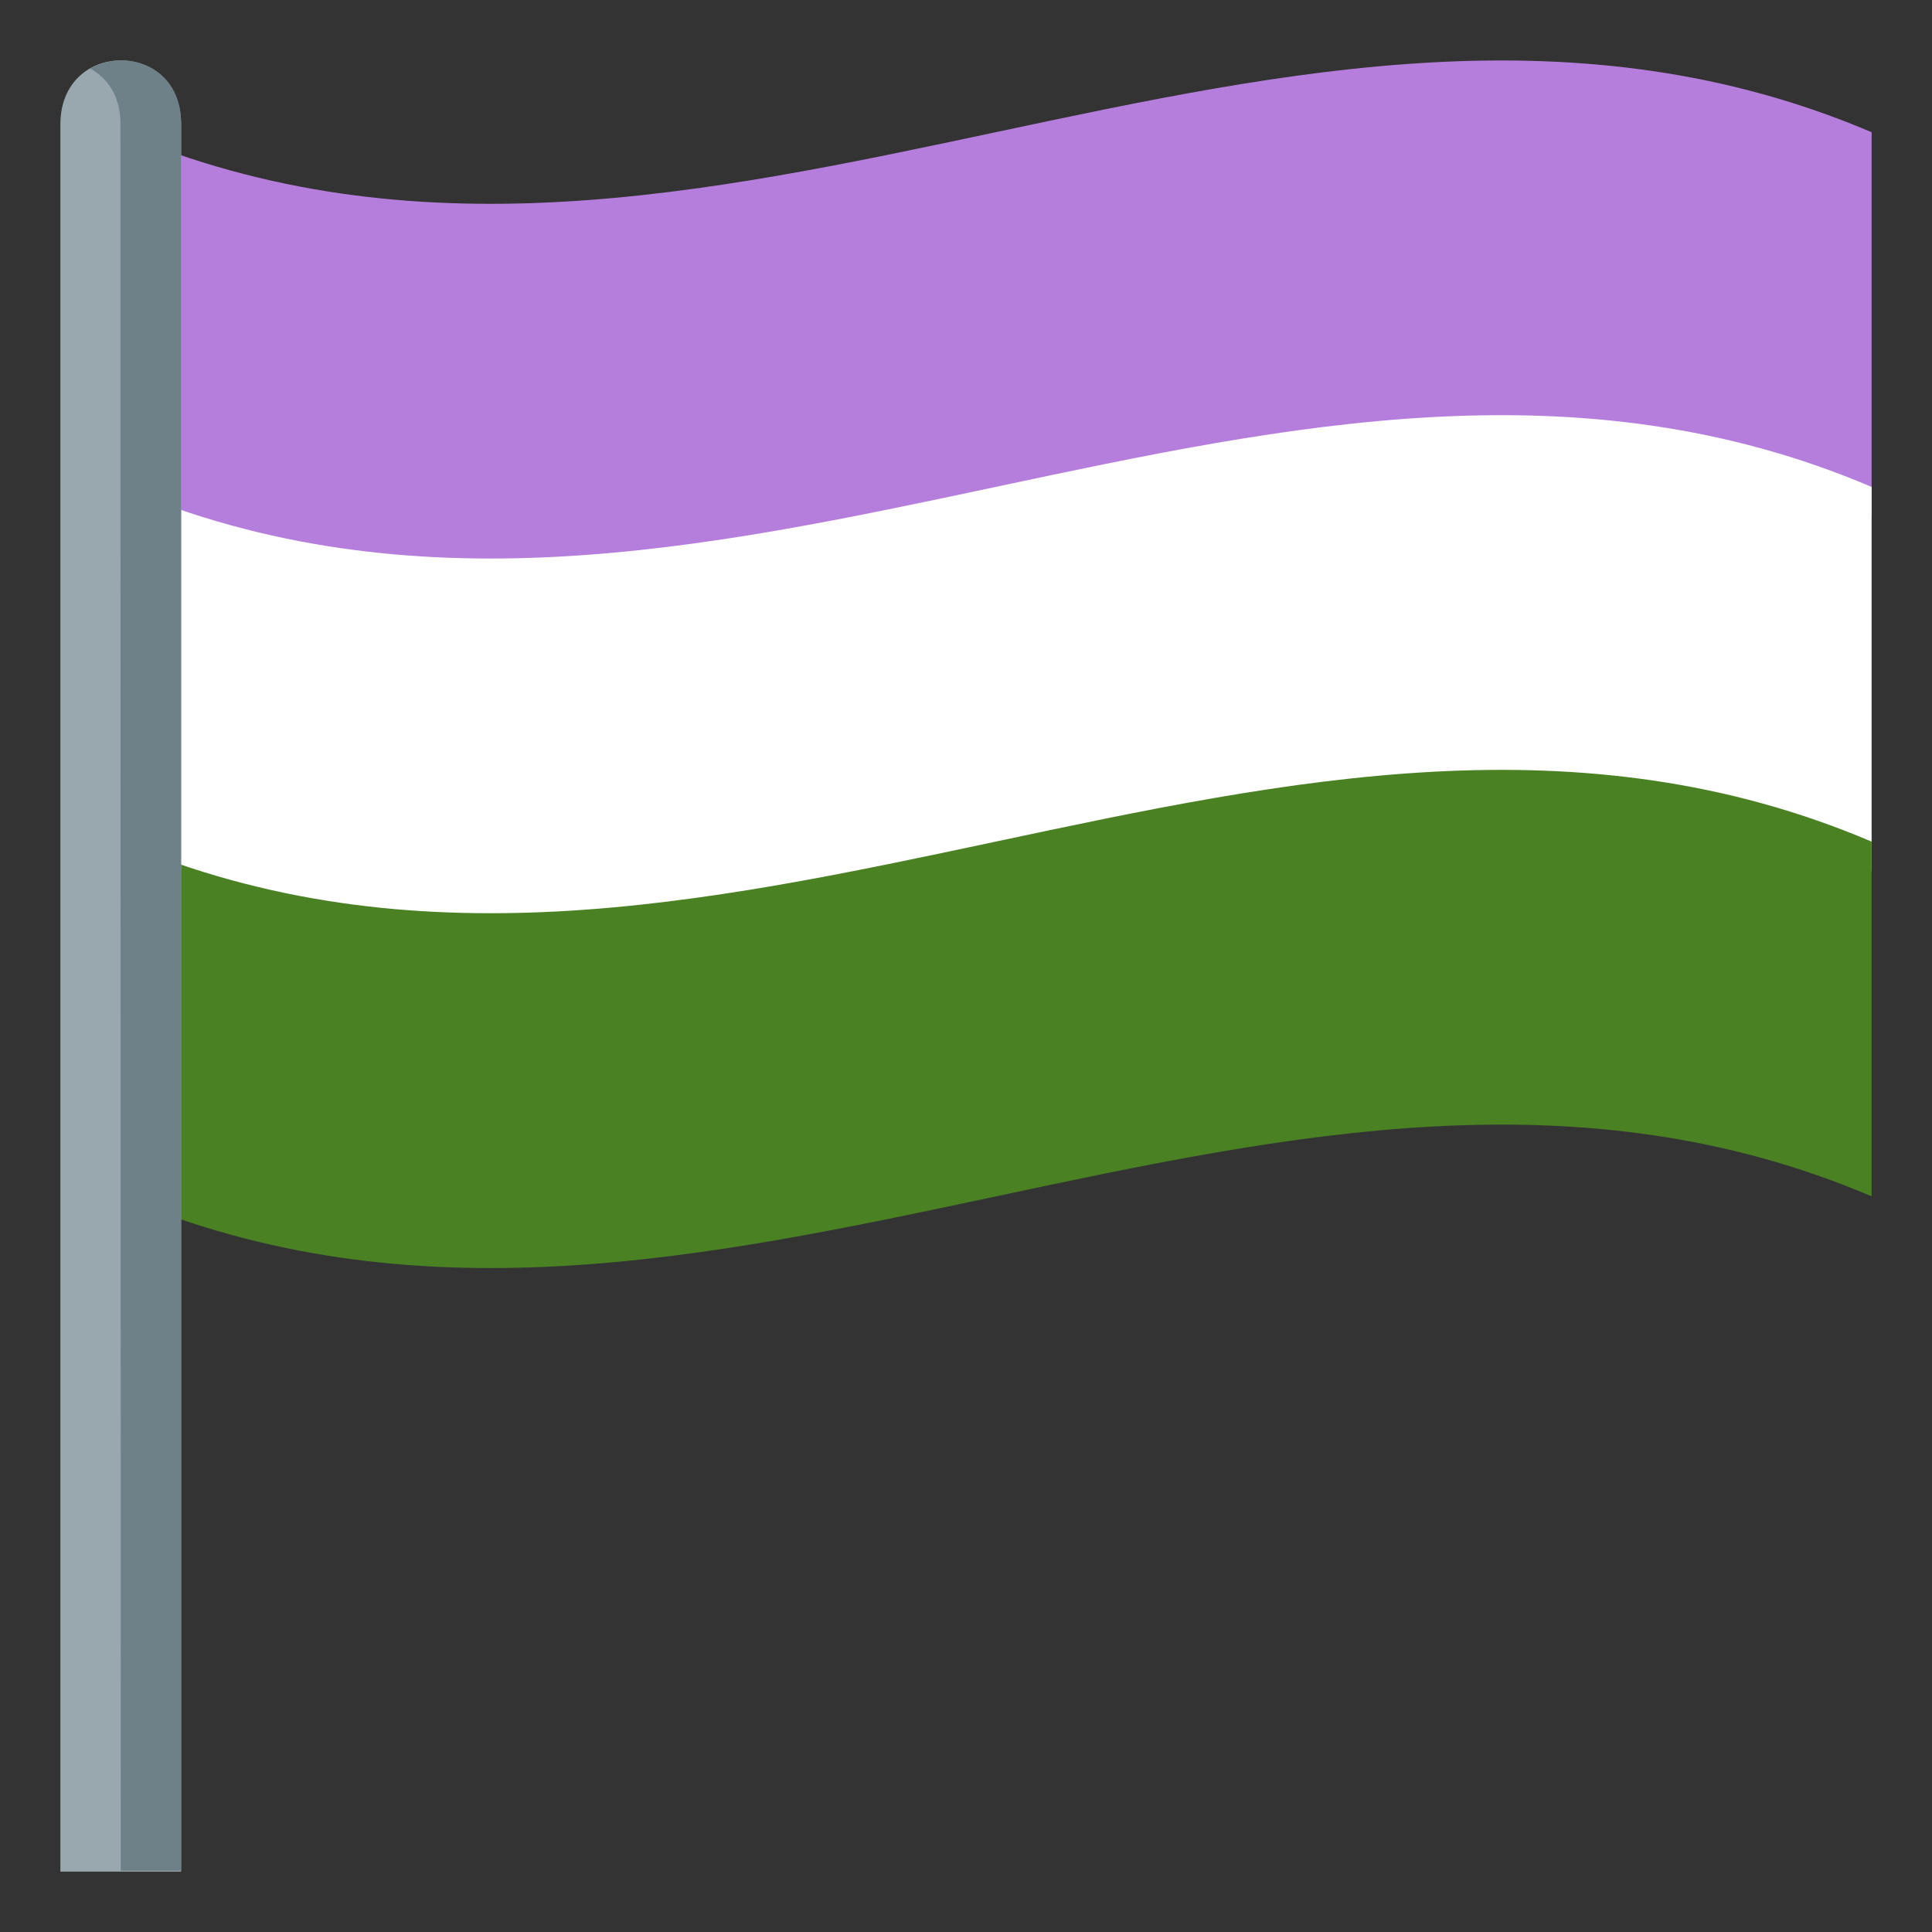
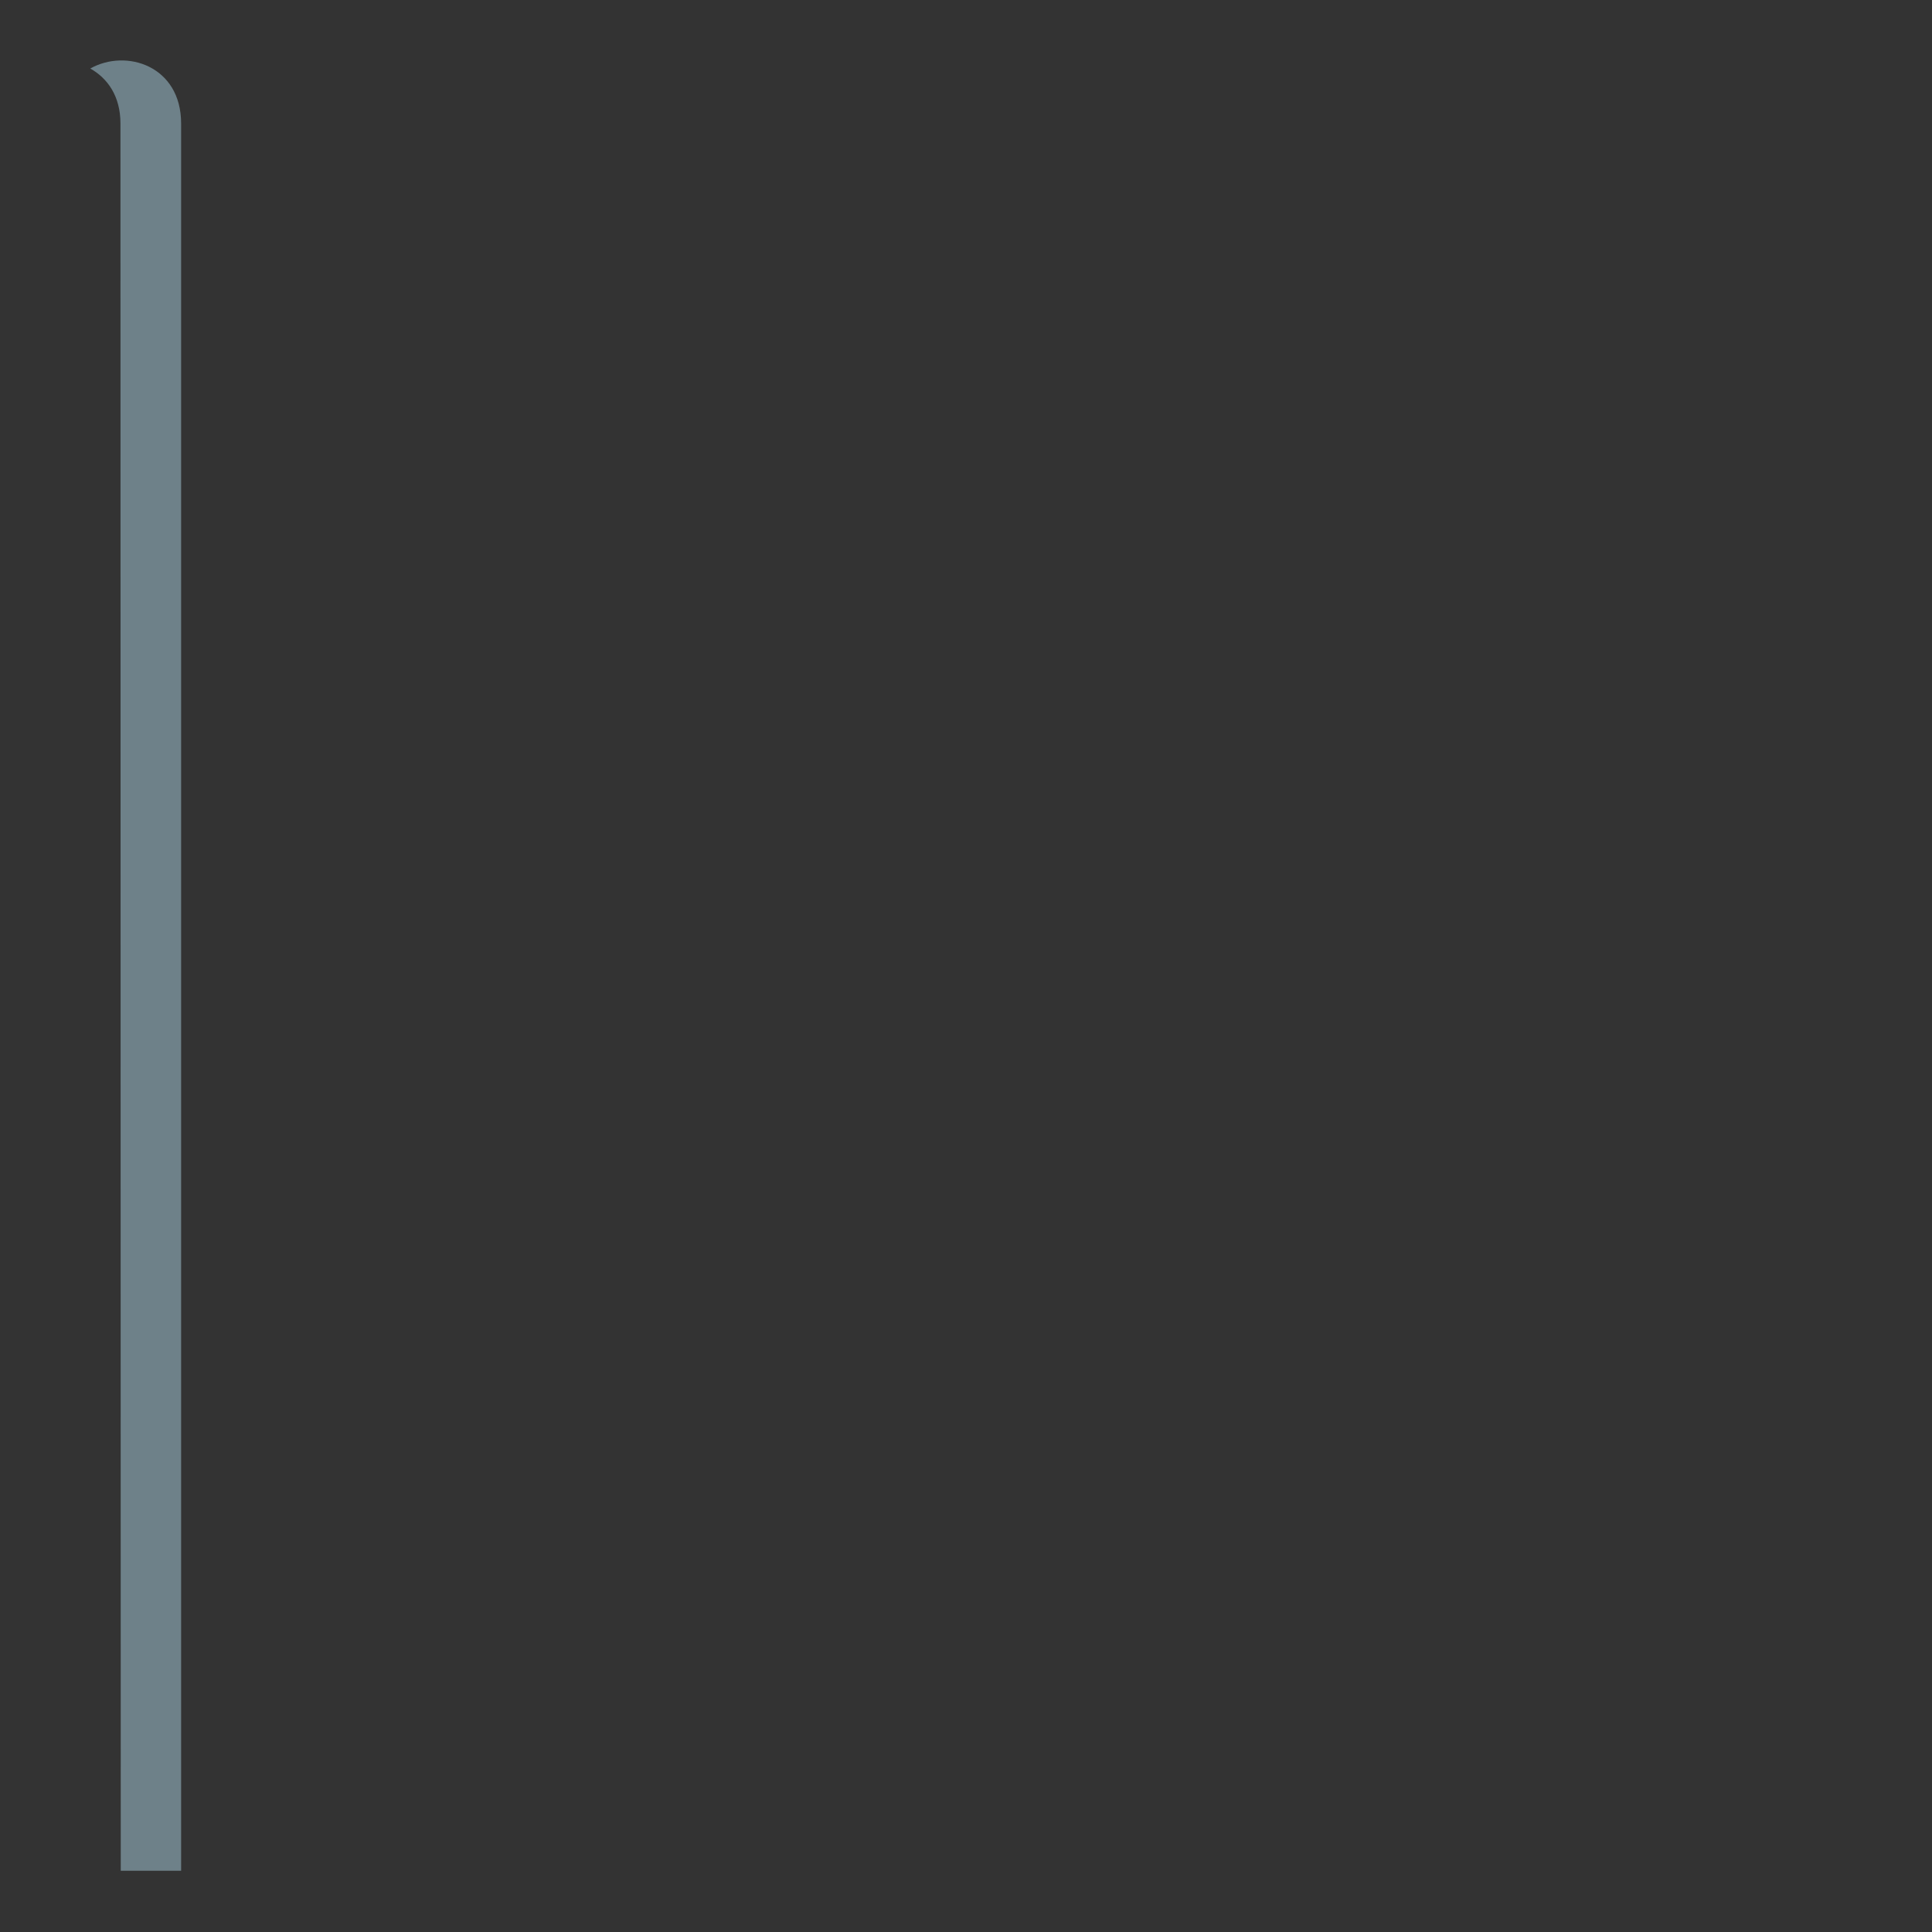
<svg xmlns="http://www.w3.org/2000/svg" version="1.1" id="Layer_1" x="0px" y="0px" width="64px" height="64px" viewBox="0 0 64 64" style="enable-background:new 0 0 64 64;" xml:space="preserve">
  <rect x="0" y="0" width="64" height="64" fill="#333333" stroke="none" />
  <style type="text/css">
	.st0{fill:#B57EDC;}
	.st1{fill:#FFFFFF;}
	.st2{fill:#4A8123;}
	.st3{fill:#99A8AE;}
	.st4{fill:#6E8189;}
</style>
-   <path class="st0" d="M4,4.38c0,4.56,0,8.17,0,12.73c19.33,8.23,38.67-8.22,58,0c0-4.56,0-8.16,0-12.73C42.67-3.85,23.33,12.6,4,4.38  z" />
-   <path class="st1" d="M4,16.13c0,4.52,0,8.15,0,12.73c19.33,8.23,38.67-8.23,58,0c0-7.71,0-4.93,0-12.73  C42.67,7.9,23.33,24.35,4,16.13z" />
-   <path class="st2" d="M4,27.88c0,2.37,0,9.38,0,11.75c19.33,8.23,38.67-8.23,58,0c0-5.33,0-6.43,0-11.75  C42.67,19.65,23.33,36.1,4,27.88z" />
-   <path class="st3" d="M2,4.12V62l4,0V4.12C6,1.3,2,1.29,2,4.12z" />
  <path class="st4" d="M2.99,2.27c0.57,0.32,1,0.91,1,1.82L4,61.97l2,0V4.09C6,2.18,4.18,1.6,2.99,2.27z" />
</svg>